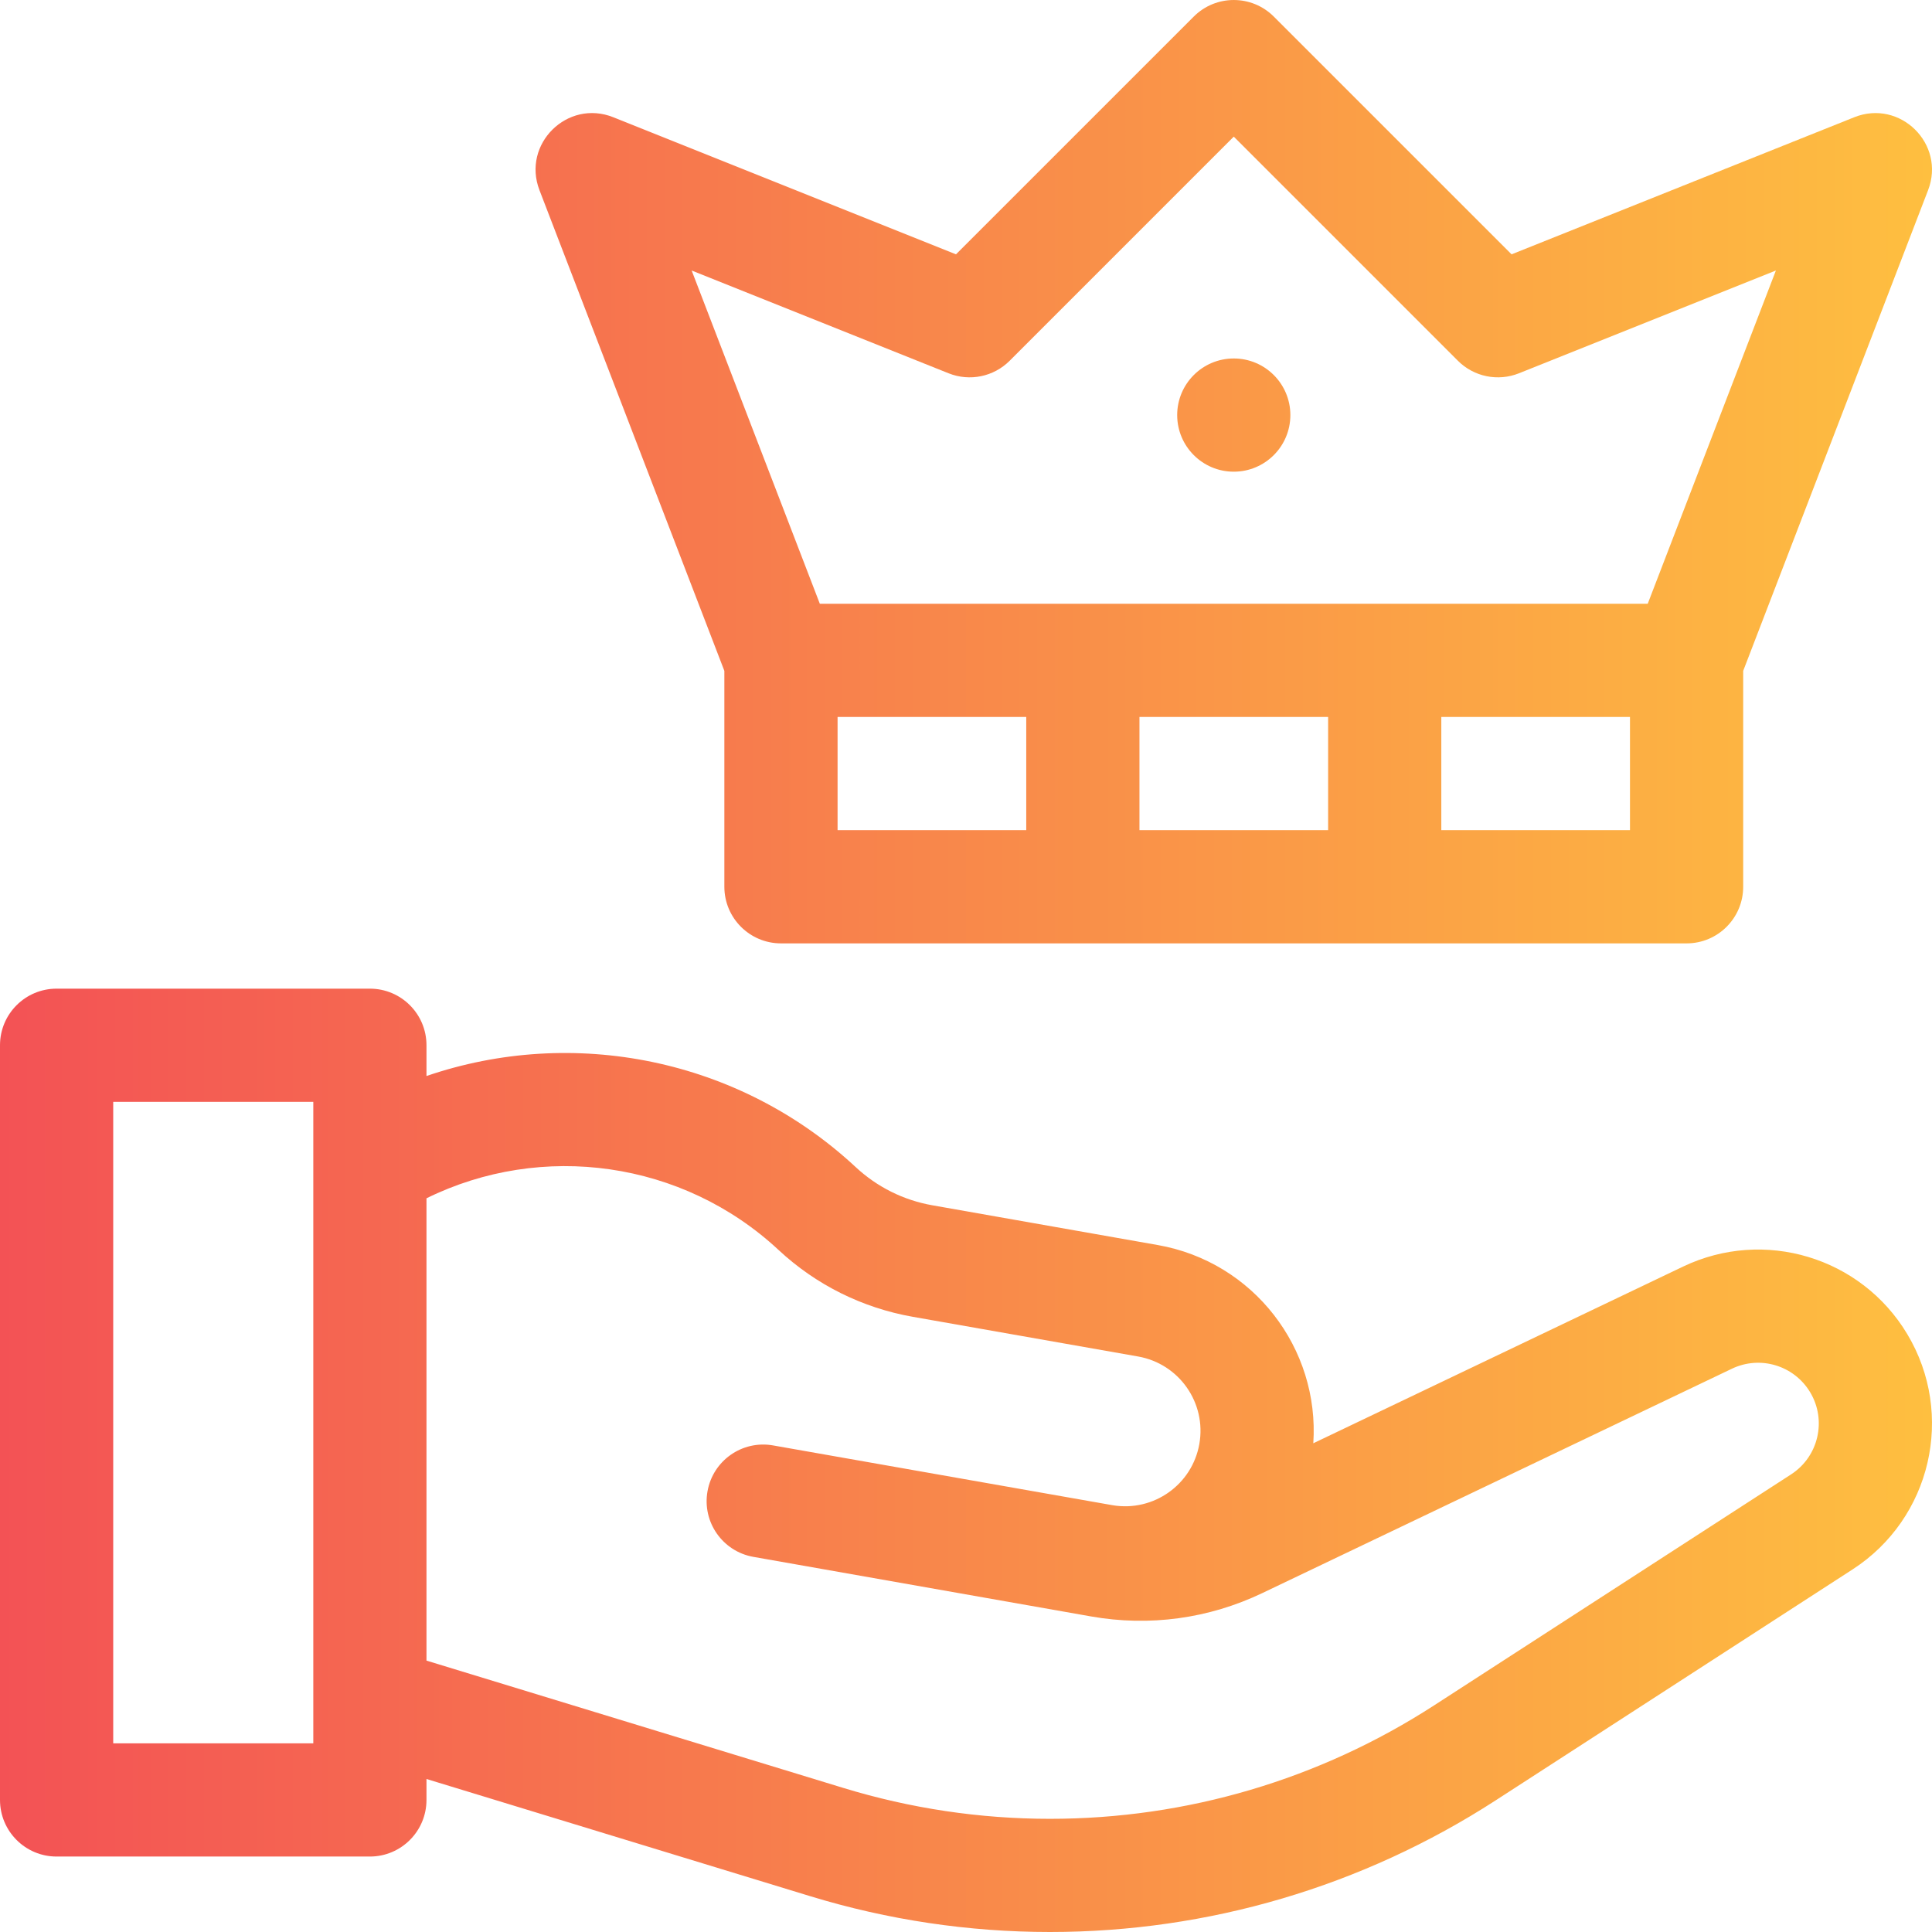
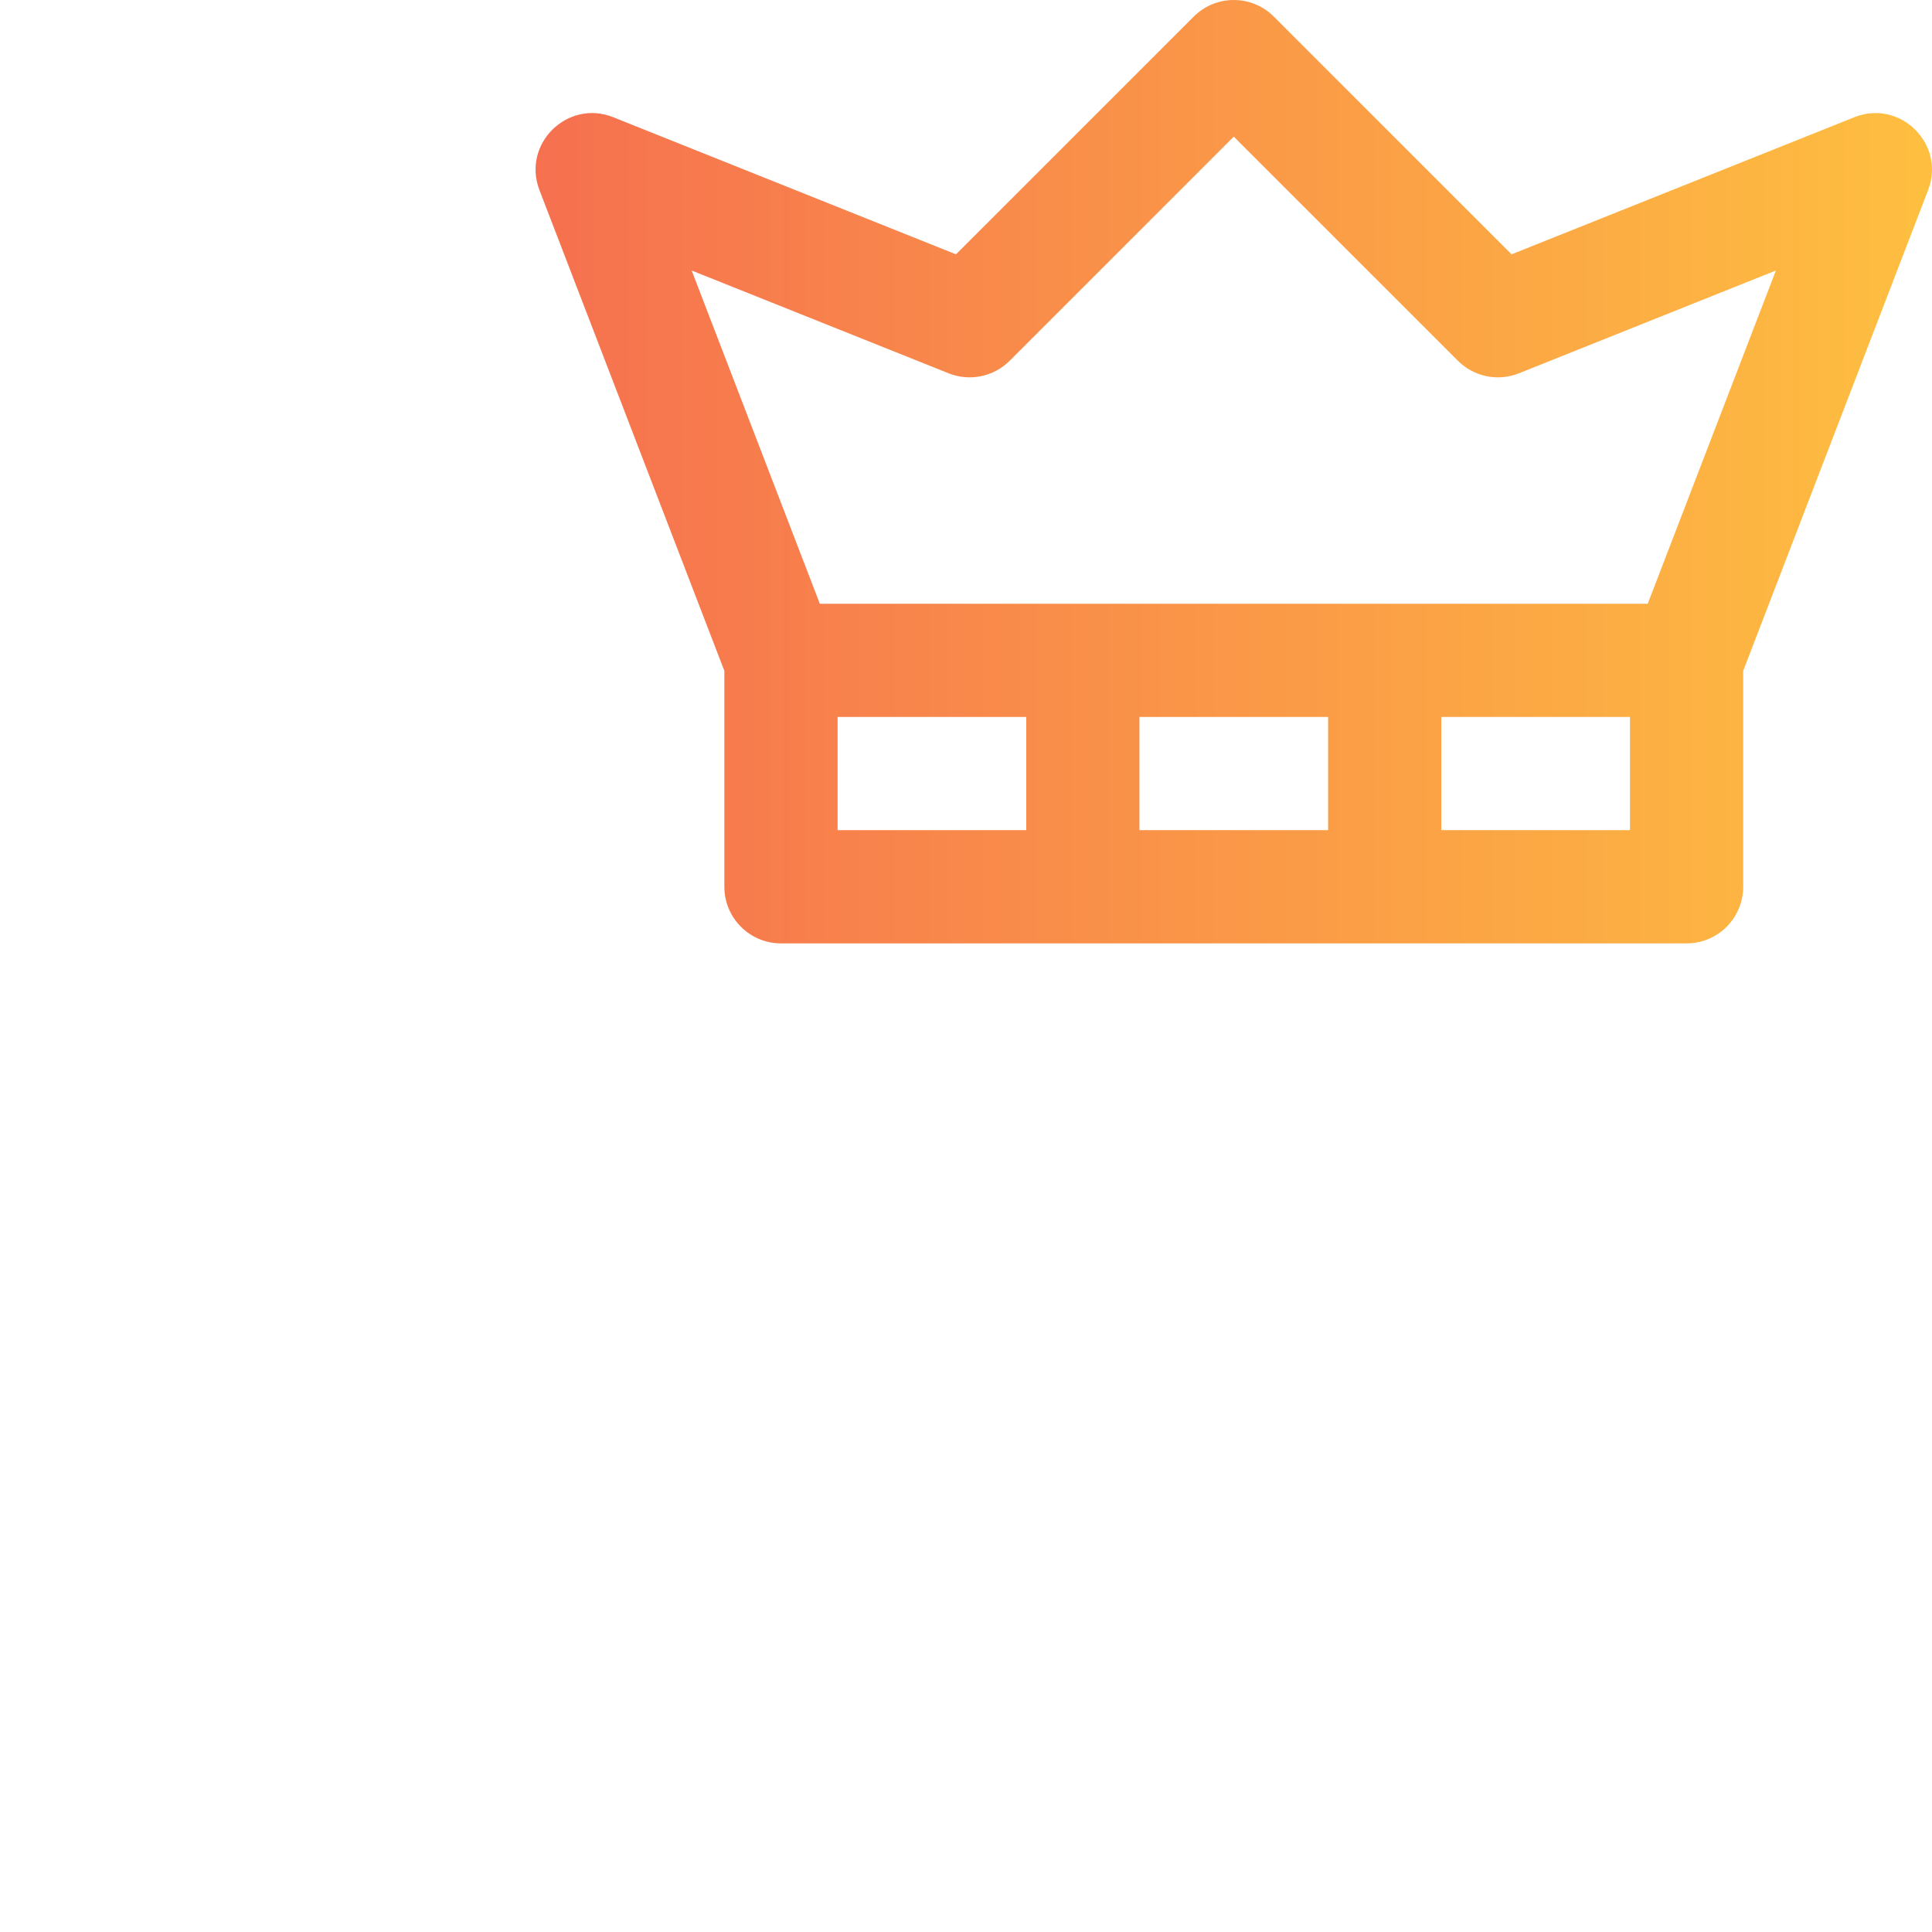
<svg xmlns="http://www.w3.org/2000/svg" fill="none" viewBox="0 0 55 55" height="55" width="55">
-   <path fill="url(#paint0_linear_47_922)" d="M35.123 13.428C36.013 13.428 36.734 12.706 36.734 11.816C36.734 10.927 36.013 10.205 35.123 10.205C34.233 10.205 33.512 10.927 33.512 11.816C33.512 12.706 34.233 13.428 35.123 13.428Z" />
-   <path fill="url(#paint1_linear_47_922)" d="M20.621 19.098V25.244C20.621 26.134 21.343 26.856 22.233 26.856H48.014C48.904 26.856 49.625 26.134 49.625 25.244V19.098L54.889 5.413C55.394 4.1 54.092 2.816 52.786 3.338L43.031 7.24L36.262 0.472C35.633 -0.157 34.613 -0.157 33.984 0.472L27.215 7.24L17.46 3.338C16.154 2.815 14.853 4.1 15.357 5.412L20.621 19.098ZM29.215 23.633H23.844V20.41H29.215V23.633ZM37.809 23.633H32.438V20.41H37.809V23.633ZM46.402 23.633H41.031V20.41H46.402V23.633ZM27.005 10.627C27.604 10.866 28.287 10.726 28.743 10.27L35.123 3.89L41.503 10.27C41.959 10.726 42.642 10.866 43.241 10.627L50.556 7.701L46.907 17.188H23.339L19.69 7.701L27.005 10.627Z" />
-   <path fill="url(#paint2_linear_47_922)" d="M54.294 37.976C52.981 35.787 50.219 34.956 47.916 36.056L37.387 41.087C37.568 38.385 35.688 35.925 32.961 35.444L26.542 34.312C25.723 34.168 24.969 33.792 24.36 33.225C21.032 30.128 16.309 29.204 12.141 30.632V29.756C12.141 28.866 11.42 28.145 10.53 28.145H1.611C0.721 28.145 0 28.866 0 29.756V51.24C0 52.13 0.721 52.852 1.611 52.852H10.53C11.42 52.852 12.141 52.13 12.141 51.24V50.644L23.067 53.981C25.28 54.657 27.576 55 29.89 55C34.402 55 38.789 53.704 42.578 51.253L52.739 44.678C54.979 43.229 55.667 40.264 54.294 37.976ZM8.919 49.629H3.223V31.367H8.919V49.629ZM50.988 41.973L40.827 48.548C37.561 50.661 33.779 51.778 29.89 51.778C27.895 51.778 25.916 51.482 24.009 50.899L12.141 47.274V34.113C15.431 32.493 19.436 33.045 22.164 35.584C23.229 36.576 24.549 37.233 25.982 37.486L32.401 38.617C33.569 38.824 34.349 39.938 34.143 41.106C33.939 42.267 32.837 43.044 31.677 42.851C31.658 42.848 22.008 41.148 22.008 41.148C21.131 40.993 20.296 41.578 20.141 42.455C19.986 43.331 20.572 44.167 21.448 44.321H21.448L31.063 46.017C32.726 46.31 34.411 46.08 35.935 45.352L49.305 38.964C50.109 38.58 51.072 38.87 51.531 39.634C52.01 40.432 51.77 41.467 50.988 41.973Z" />
+   <path fill="url(#paint1_linear_47_922)" d="M20.621 19.098V25.244C20.621 26.134 21.343 26.856 22.233 26.856H48.014C48.904 26.856 49.625 26.134 49.625 25.244V19.098L54.889 5.413C55.394 4.1 54.092 2.816 52.786 3.338L43.031 7.24L36.262 0.472C35.633 -0.157 34.613 -0.157 33.984 0.472L27.215 7.24L17.46 3.338C16.154 2.815 14.853 4.1 15.357 5.412L20.621 19.098M29.215 23.633H23.844V20.41H29.215V23.633ZM37.809 23.633H32.438V20.41H37.809V23.633ZM46.402 23.633H41.031V20.41H46.402V23.633ZM27.005 10.627C27.604 10.866 28.287 10.726 28.743 10.27L35.123 3.89L41.503 10.27C41.959 10.726 42.642 10.866 43.241 10.627L50.556 7.701L46.907 17.188H23.339L19.69 7.701L27.005 10.627Z" />
  <defs>
    <linearGradient gradientUnits="userSpaceOnUse" y2="27.5" x2="55" y1="27.5" x1="0" id="paint0_linear_47_922">
      <stop stop-color="#F35255" />
      <stop stop-color="#FEBF40" offset="1" />
    </linearGradient>
    <linearGradient gradientUnits="userSpaceOnUse" y2="27.5" x2="55" y1="27.5" x1="0" id="paint1_linear_47_922">
      <stop stop-color="#F35255" />
      <stop stop-color="#FEBF40" offset="1" />
    </linearGradient>
    <linearGradient gradientUnits="userSpaceOnUse" y2="27.5" x2="55" y1="27.5" x1="0" id="paint2_linear_47_922">
      <stop stop-color="#F35255" />
      <stop stop-color="#FEBF40" offset="1" />
    </linearGradient>
  </defs>
</svg>